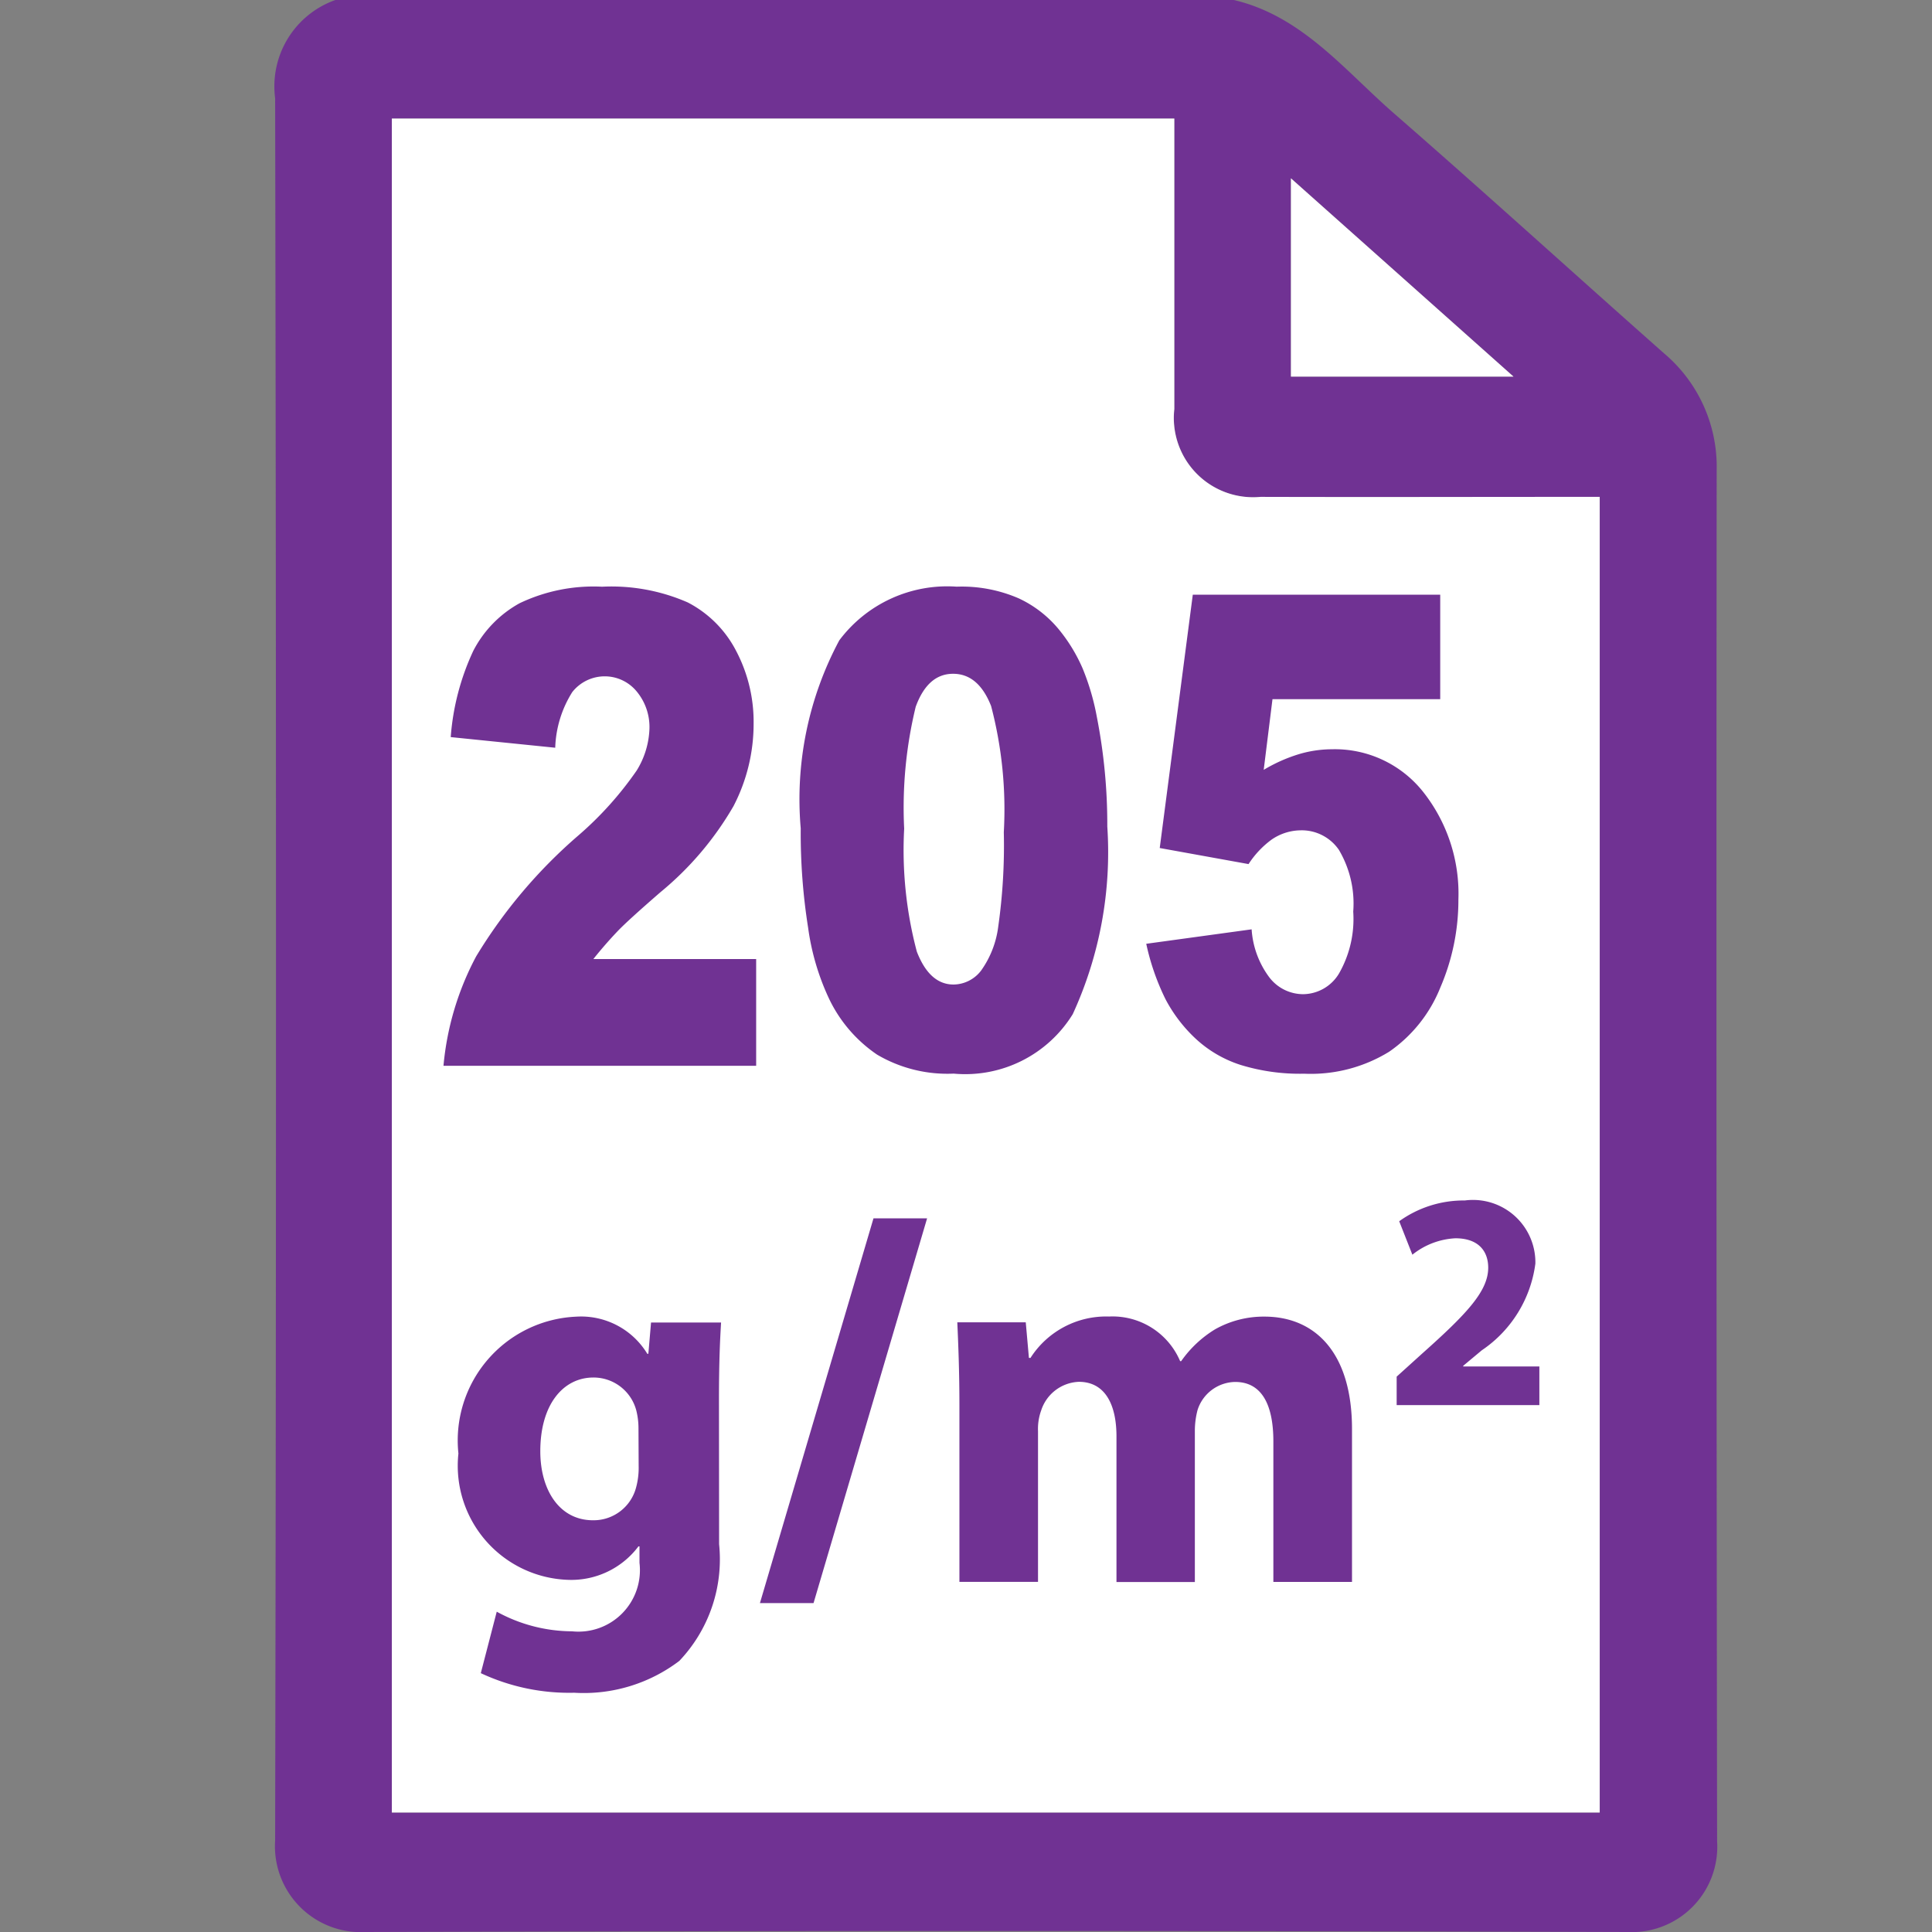
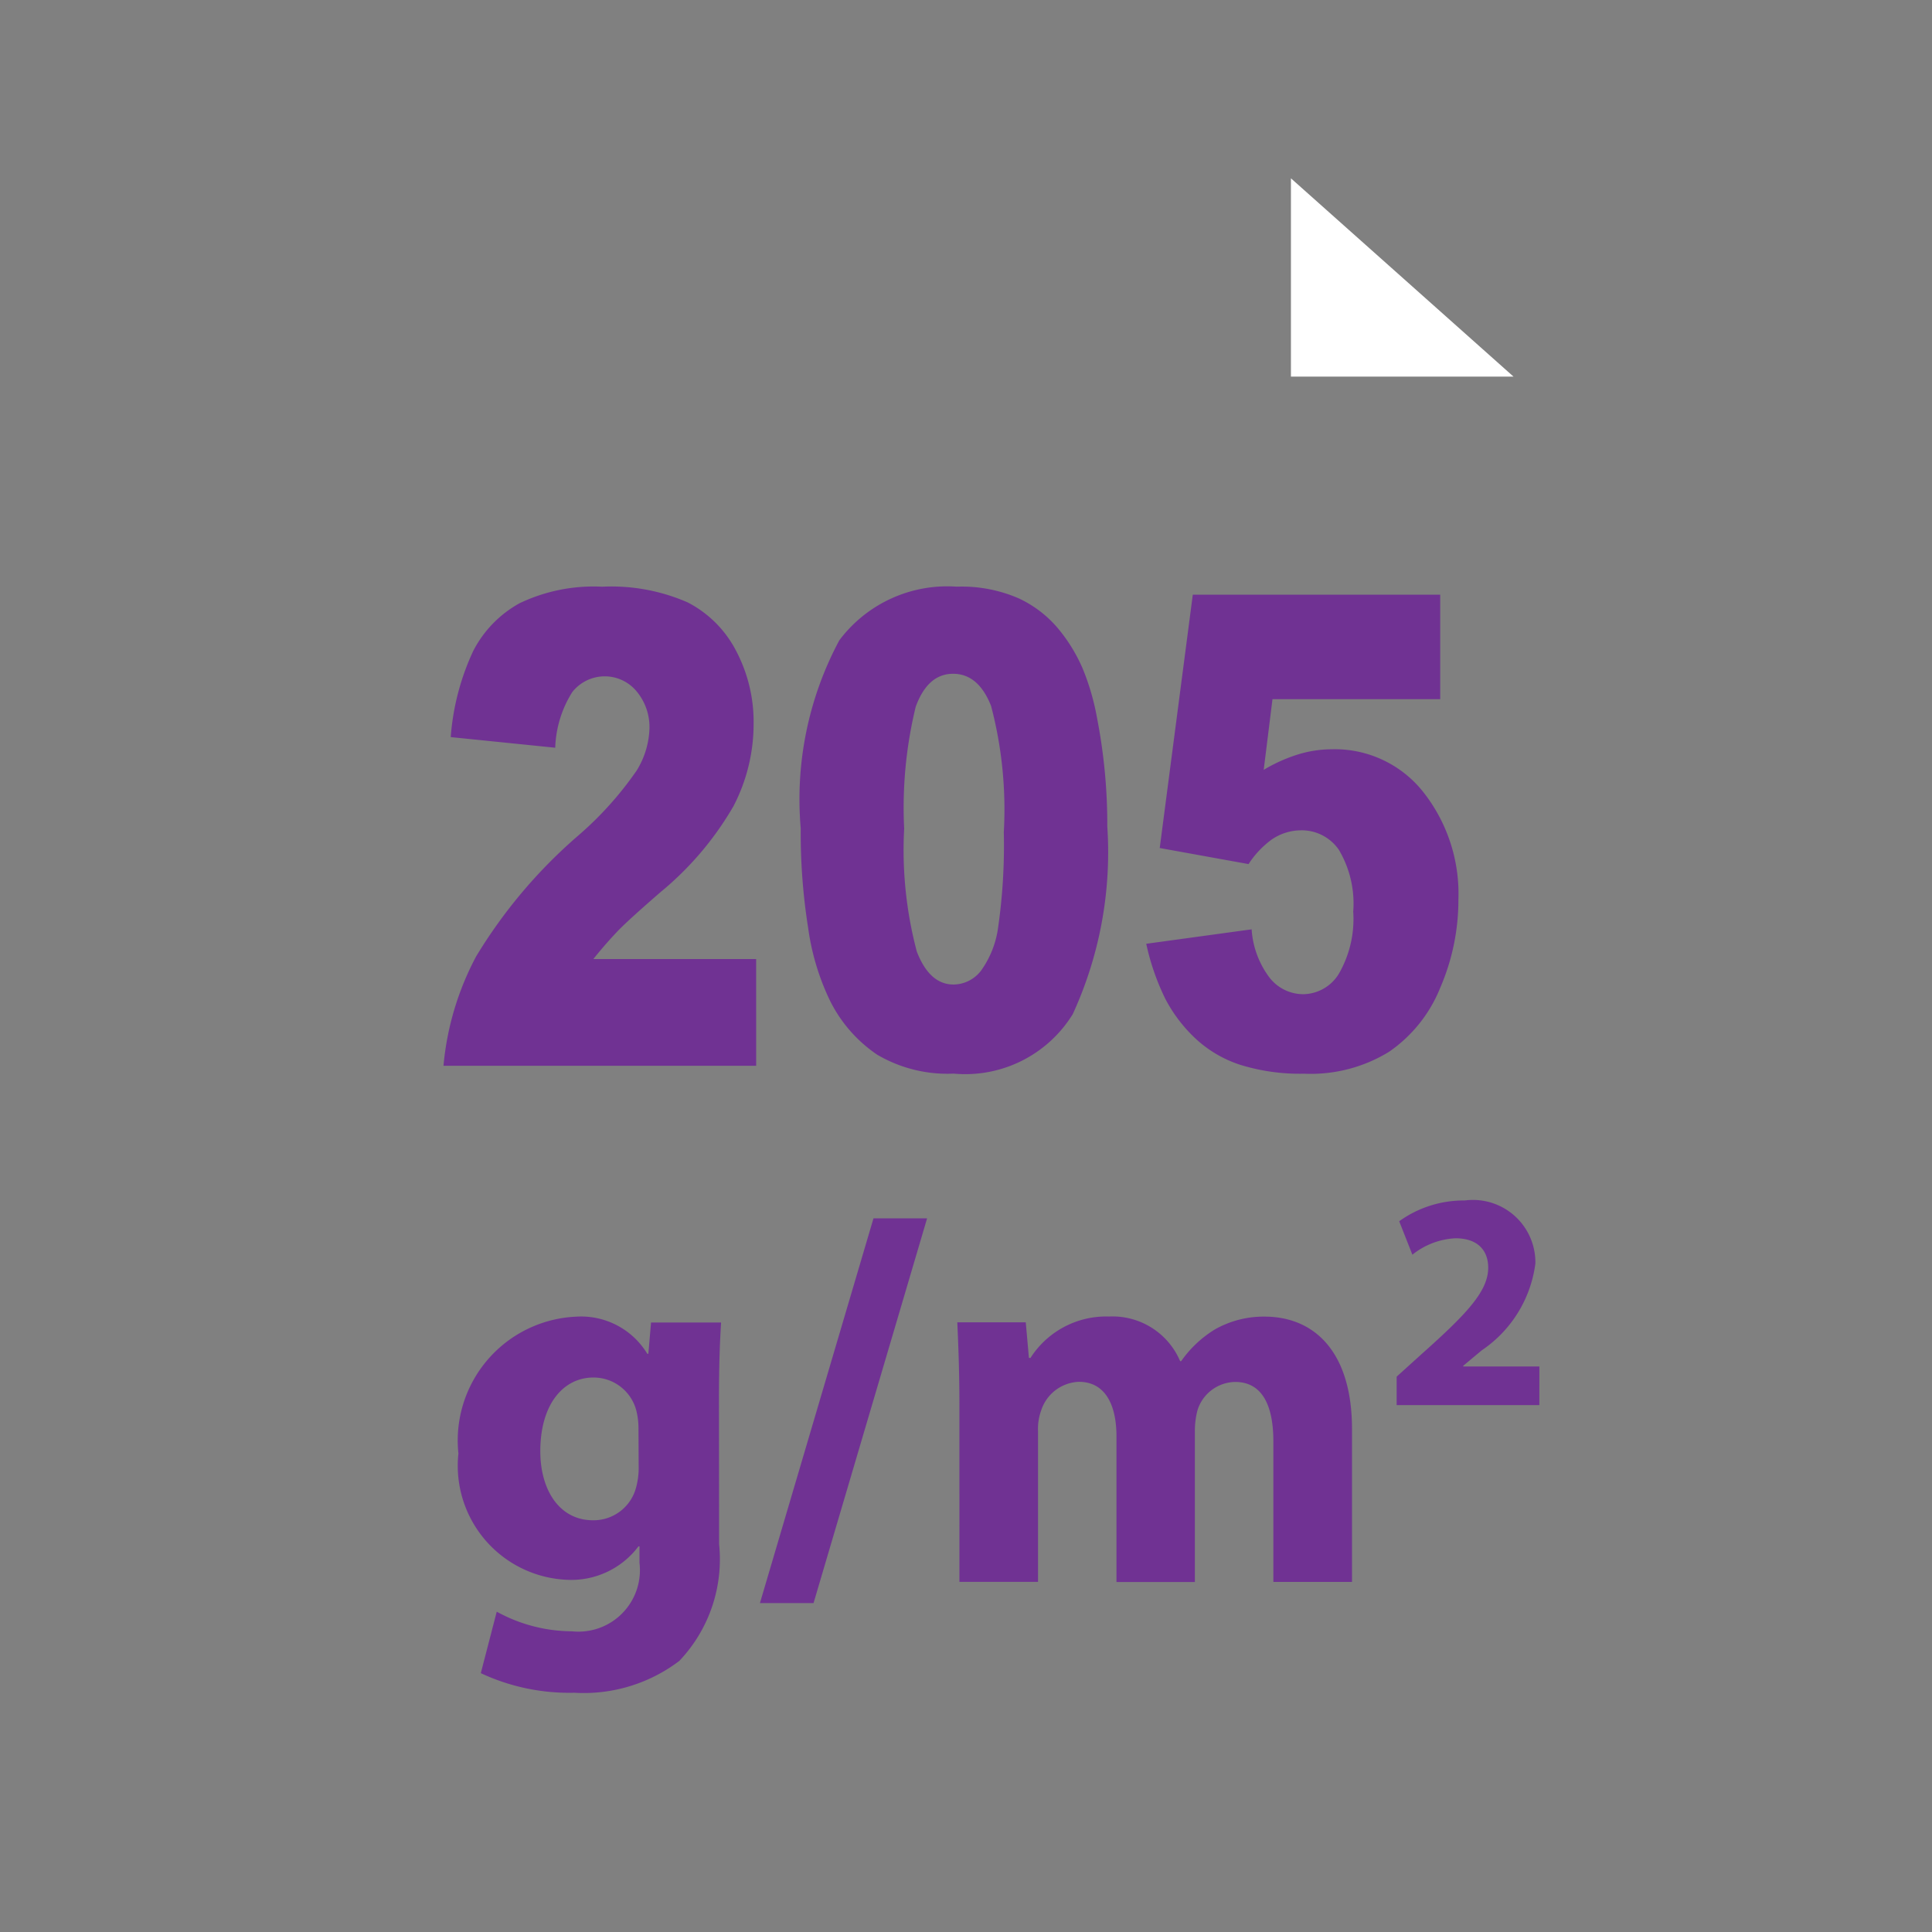
<svg xmlns="http://www.w3.org/2000/svg" id="Layer_1" width="44" height="44" data-name="Layer 1">
  <rect width="100%" height="100%" fill="#808080" stroke="none" />
  <defs>
    <style>.cls-1{fill:#703293}.cls-2{fill:#fff}</style>
  </defs>
-   <path d="M28.1 0c1.559.366 2.526 1.608 3.657 2.591 2.066 1.8 4.089 3.641 6.139 5.455a3.378 3.378 0 011.2 2.668q-.013 15.61.01 31.22A1.945 1.945 0 0137.067 44Q22.7 43.955 8.329 44a1.957 1.957 0 01-2.063-2.085q.039-19.84 0-39.68A2.085 2.085 0 017.638 0zM8.924 41.279h27.51V11.318h-7.722a1.806 1.806 0 01-1.966-2V3.177v-.475H8.924zM29.4 4.061v4.516h5.069z" class="cls-1" />
-   <path d="M8.924 41.279V2.7h17.82v6.616a1.806 1.806 0 001.966 2c2.395.007 4.789 0 7.184 0h.538v29.963z" class="cls-2" />
  <path d="M29.4 4.061l5.069 4.516H29.4z" class="cls-2" />
  <path d="M16.377 35.167a3.359 3.359 0 01-.906 2.659 3.6 3.6 0 01-2.394.725 4.745 4.745 0 01-2.127-.446l.363-1.4a3.586 3.586 0 001.716.447 1.4 1.4 0 001.535-1.559v-.375h-.024a1.913 1.913 0 01-1.6.762 2.6 2.6 0 01-2.5-2.877 2.823 2.823 0 012.683-3.117 1.763 1.763 0 011.619.846h.024l.061-.713h1.595c-.023.387-.048.882-.048 1.764zm-1.836-2.647a1.656 1.656 0 00-.036-.338 1.007 1.007 0 00-.991-.81c-.677 0-1.209.6-1.209 1.68 0 .882.436 1.571 1.2 1.571a1 1 0 00.979-.737 1.711 1.711 0 00.061-.5zM17.307 36.509l2.586-8.762h1.221l-2.586 8.762zM21.85 32c0-.737-.024-1.354-.048-1.885h1.559l.072.81h.036a2.046 2.046 0 011.789-.942A1.672 1.672 0 0126.877 31h.023a2.577 2.577 0 01.773-.726 2.255 2.255 0 011.124-.289c1.136 0 1.994.8 1.994 2.562v3.48H29v-3.2c0-.858-.277-1.354-.87-1.354a.914.914 0 00-.857.641 1.865 1.865 0 00-.061.459v3.456h-1.785v-3.315c0-.737-.266-1.244-.857-1.244a.94.94 0 00-.858.652 1.238 1.238 0 00-.072.471v3.433h-1.79zM31.808 32v-.648l.585-.529c1.009-.9 1.5-1.417 1.5-1.952 0-.374-.219-.67-.747-.67a1.7 1.7 0 00-.98.374l-.3-.762a2.512 2.512 0 011.494-.473 1.421 1.421 0 011.607 1.438 2.821 2.821 0 01-1.22 1.974l-.423.353v.015h1.734V32zM17.221 24.273H10.1a6.544 6.544 0 01.744-2.492 11.487 11.487 0 012.329-2.755 7.816 7.816 0 001.327-1.478 1.927 1.927 0 00.291-.959 1.268 1.268 0 00-.288-.838.941.941 0 00-1.47.011 2.524 2.524 0 00-.388 1.267l-2.38-.242a5.619 5.619 0 01.514-1.965 2.6 2.6 0 011.053-1.083 3.906 3.906 0 011.881-.377 4.331 4.331 0 011.95.358 2.568 2.568 0 011.1 1.1 3.468 3.468 0 01.4 1.665 4.061 4.061 0 01-.458 1.874 7.2 7.2 0 01-1.665 1.961q-.718.623-.959.871a9.624 9.624 0 00-.568.651h3.708zM18.236 18.865a7.667 7.667 0 01.878-4.281 3.071 3.071 0 012.674-1.223 3.257 3.257 0 011.417.268 2.611 2.611 0 01.9.694 3.74 3.74 0 01.551.9 5.507 5.507 0 01.323 1.1 12.735 12.735 0 01.239 2.5 8.828 8.828 0 01-.787 4.274 2.876 2.876 0 01-2.712 1.354 3.153 3.153 0 01-1.743-.432 3.2 3.2 0 01-1.091-1.266 5.554 5.554 0 01-.48-1.621 13.76 13.76 0 01-.169-2.267zm2.356.007a9.013 9.013 0 00.288 2.8q.29.75.837.75a.8.8 0 00.627-.318 2.193 2.193 0 00.391-1.007 13.091 13.091 0 00.126-2.144 9.267 9.267 0 00-.289-2.873q-.289-.735-.866-.735t-.851.75a9.711 9.711 0 00-.263 2.777zM27.165 13.544H32.8v2.379h-3.82l-.2 1.61a3.6 3.6 0 01.784-.352 2.646 2.646 0 01.768-.117 2.567 2.567 0 012.082.974 3.737 3.737 0 01.8 2.451 5.027 5.027 0 01-.411 2 3.233 3.233 0 01-1.167 1.464 3.406 3.406 0 01-1.933.5 4.59 4.59 0 01-1.449-.2 2.724 2.724 0 01-1.026-.6 3.375 3.375 0 01-.686-.9 5.423 5.423 0 01-.437-1.259l2.4-.329a2.046 2.046 0 00.408 1.1.973.973 0 00.764.377.963.963 0 00.819-.473 2.5 2.5 0 00.323-1.408 2.4 2.4 0 00-.326-1.405 1.025 1.025 0 00-.869-.446 1.188 1.188 0 00-.665.212 2.116 2.116 0 00-.524.557l-2.023-.366z" class="cls-1" />
</svg>